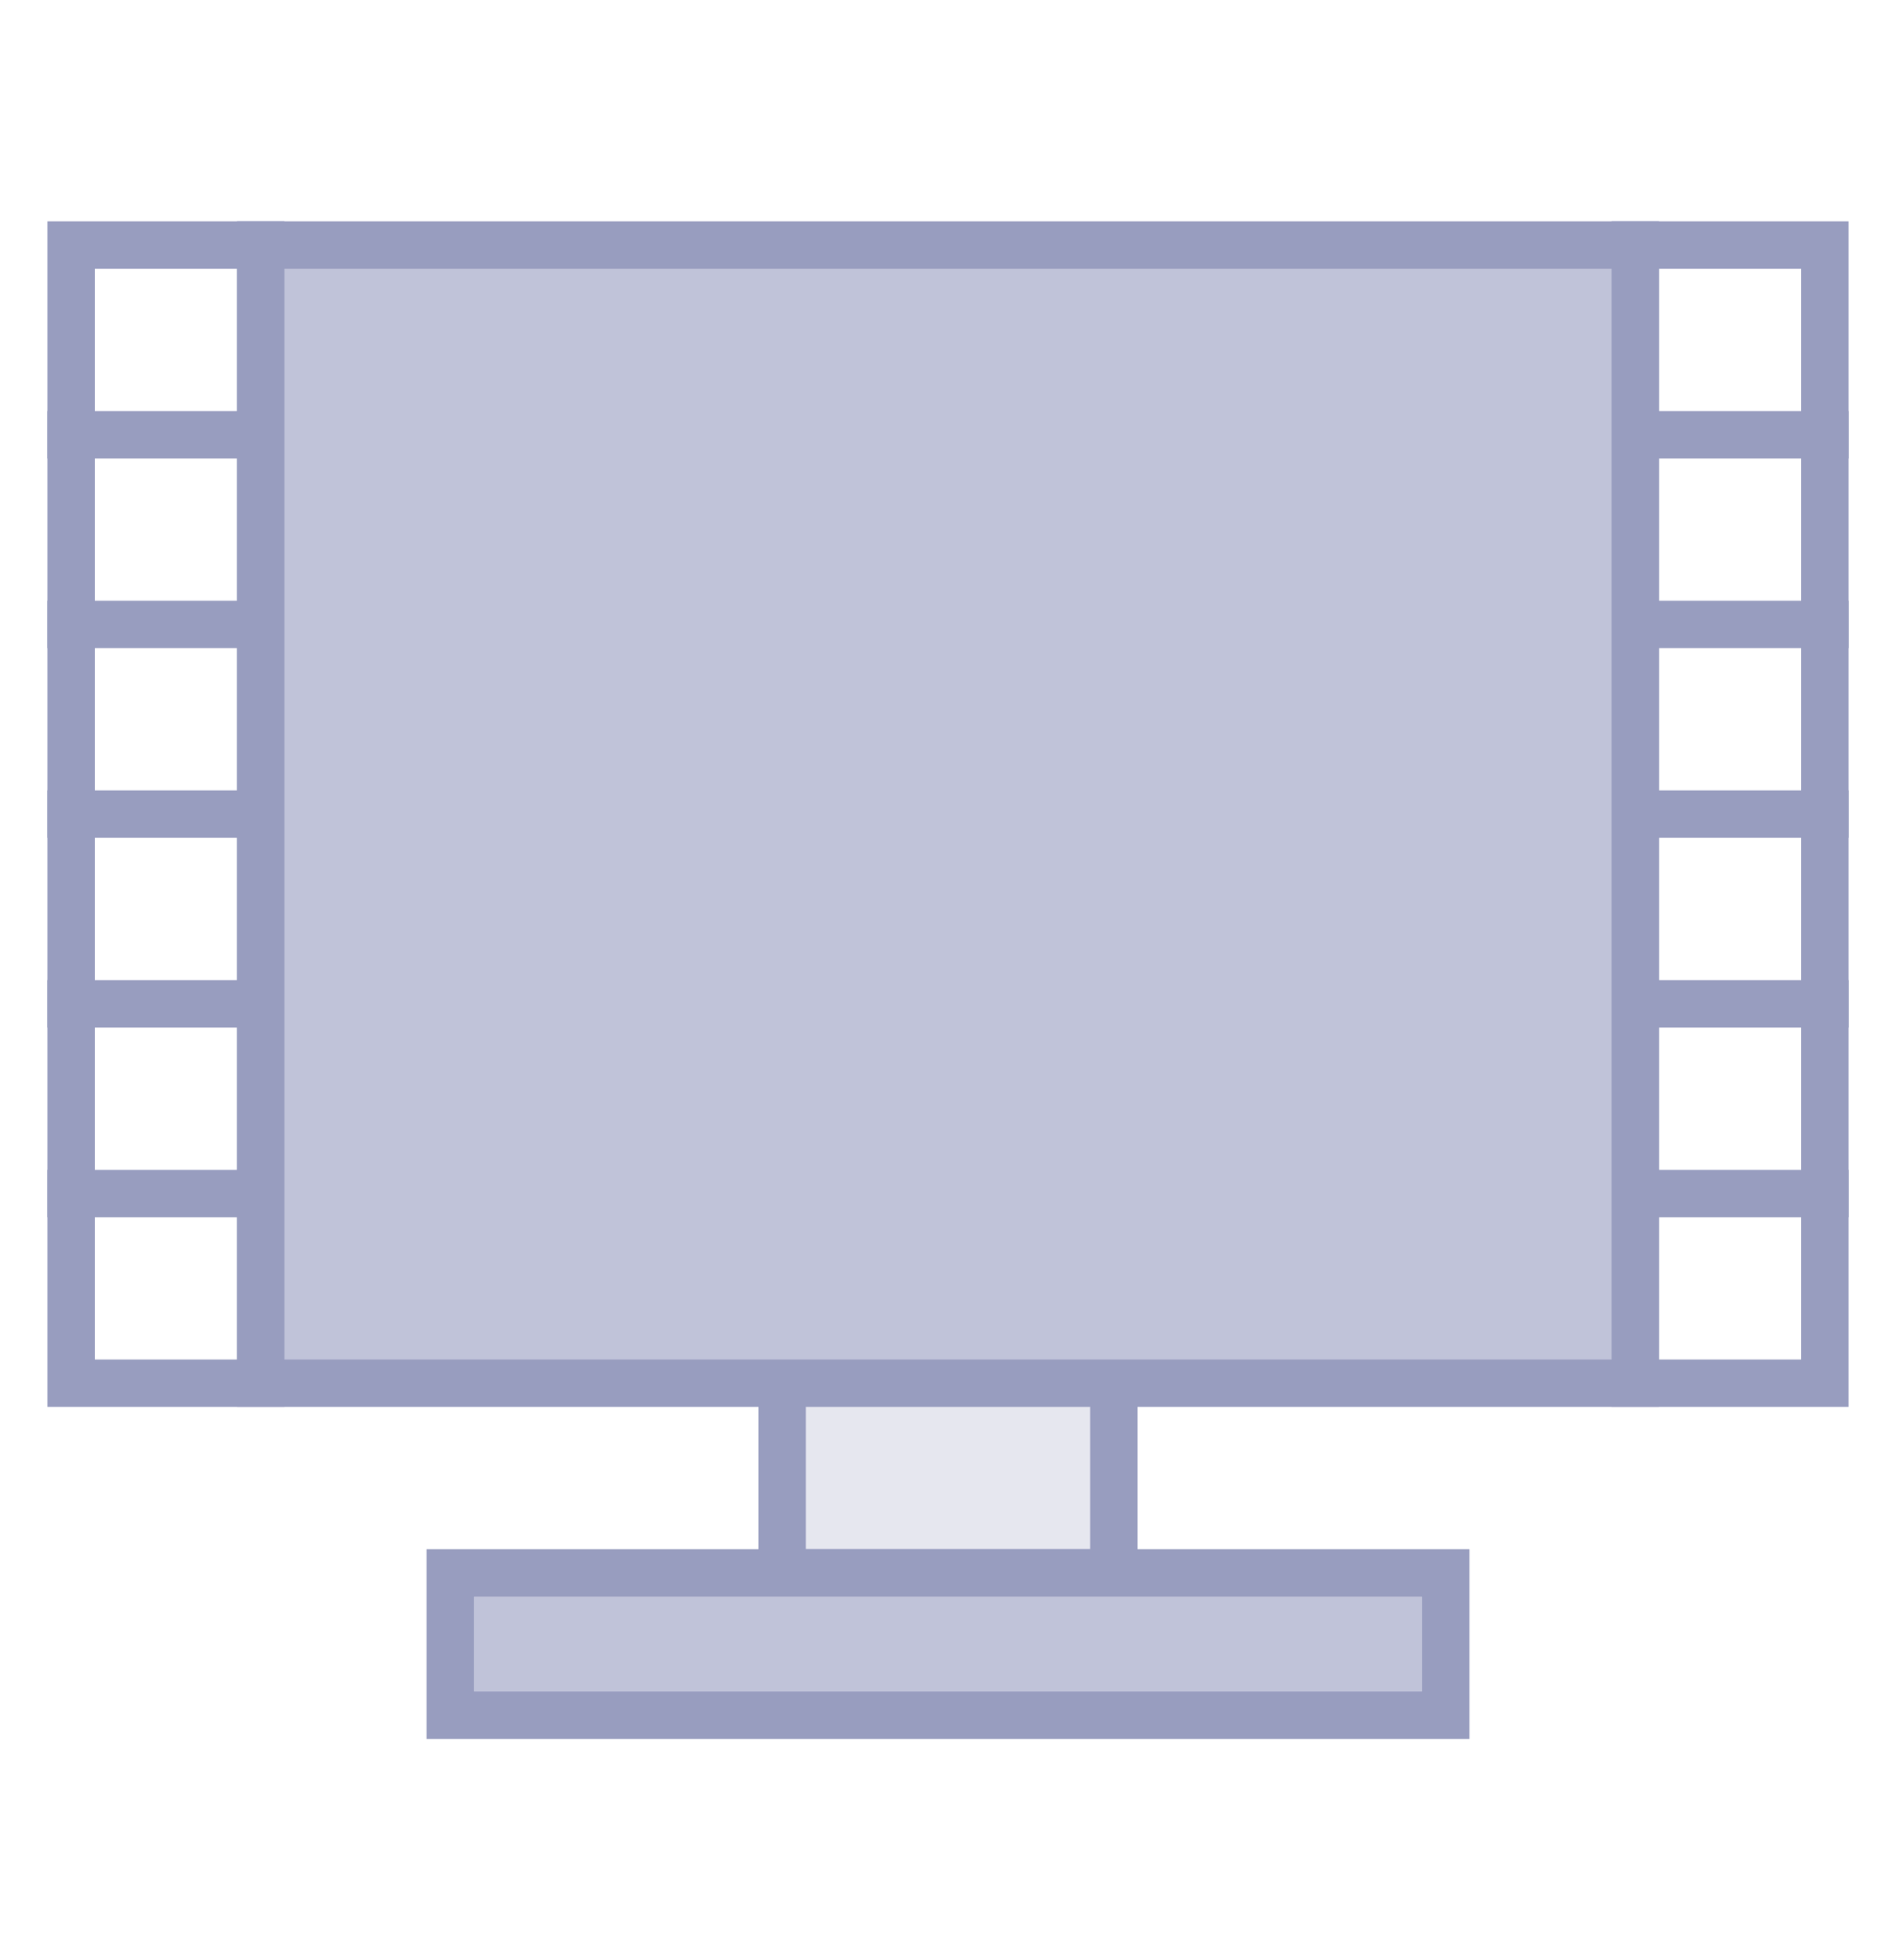
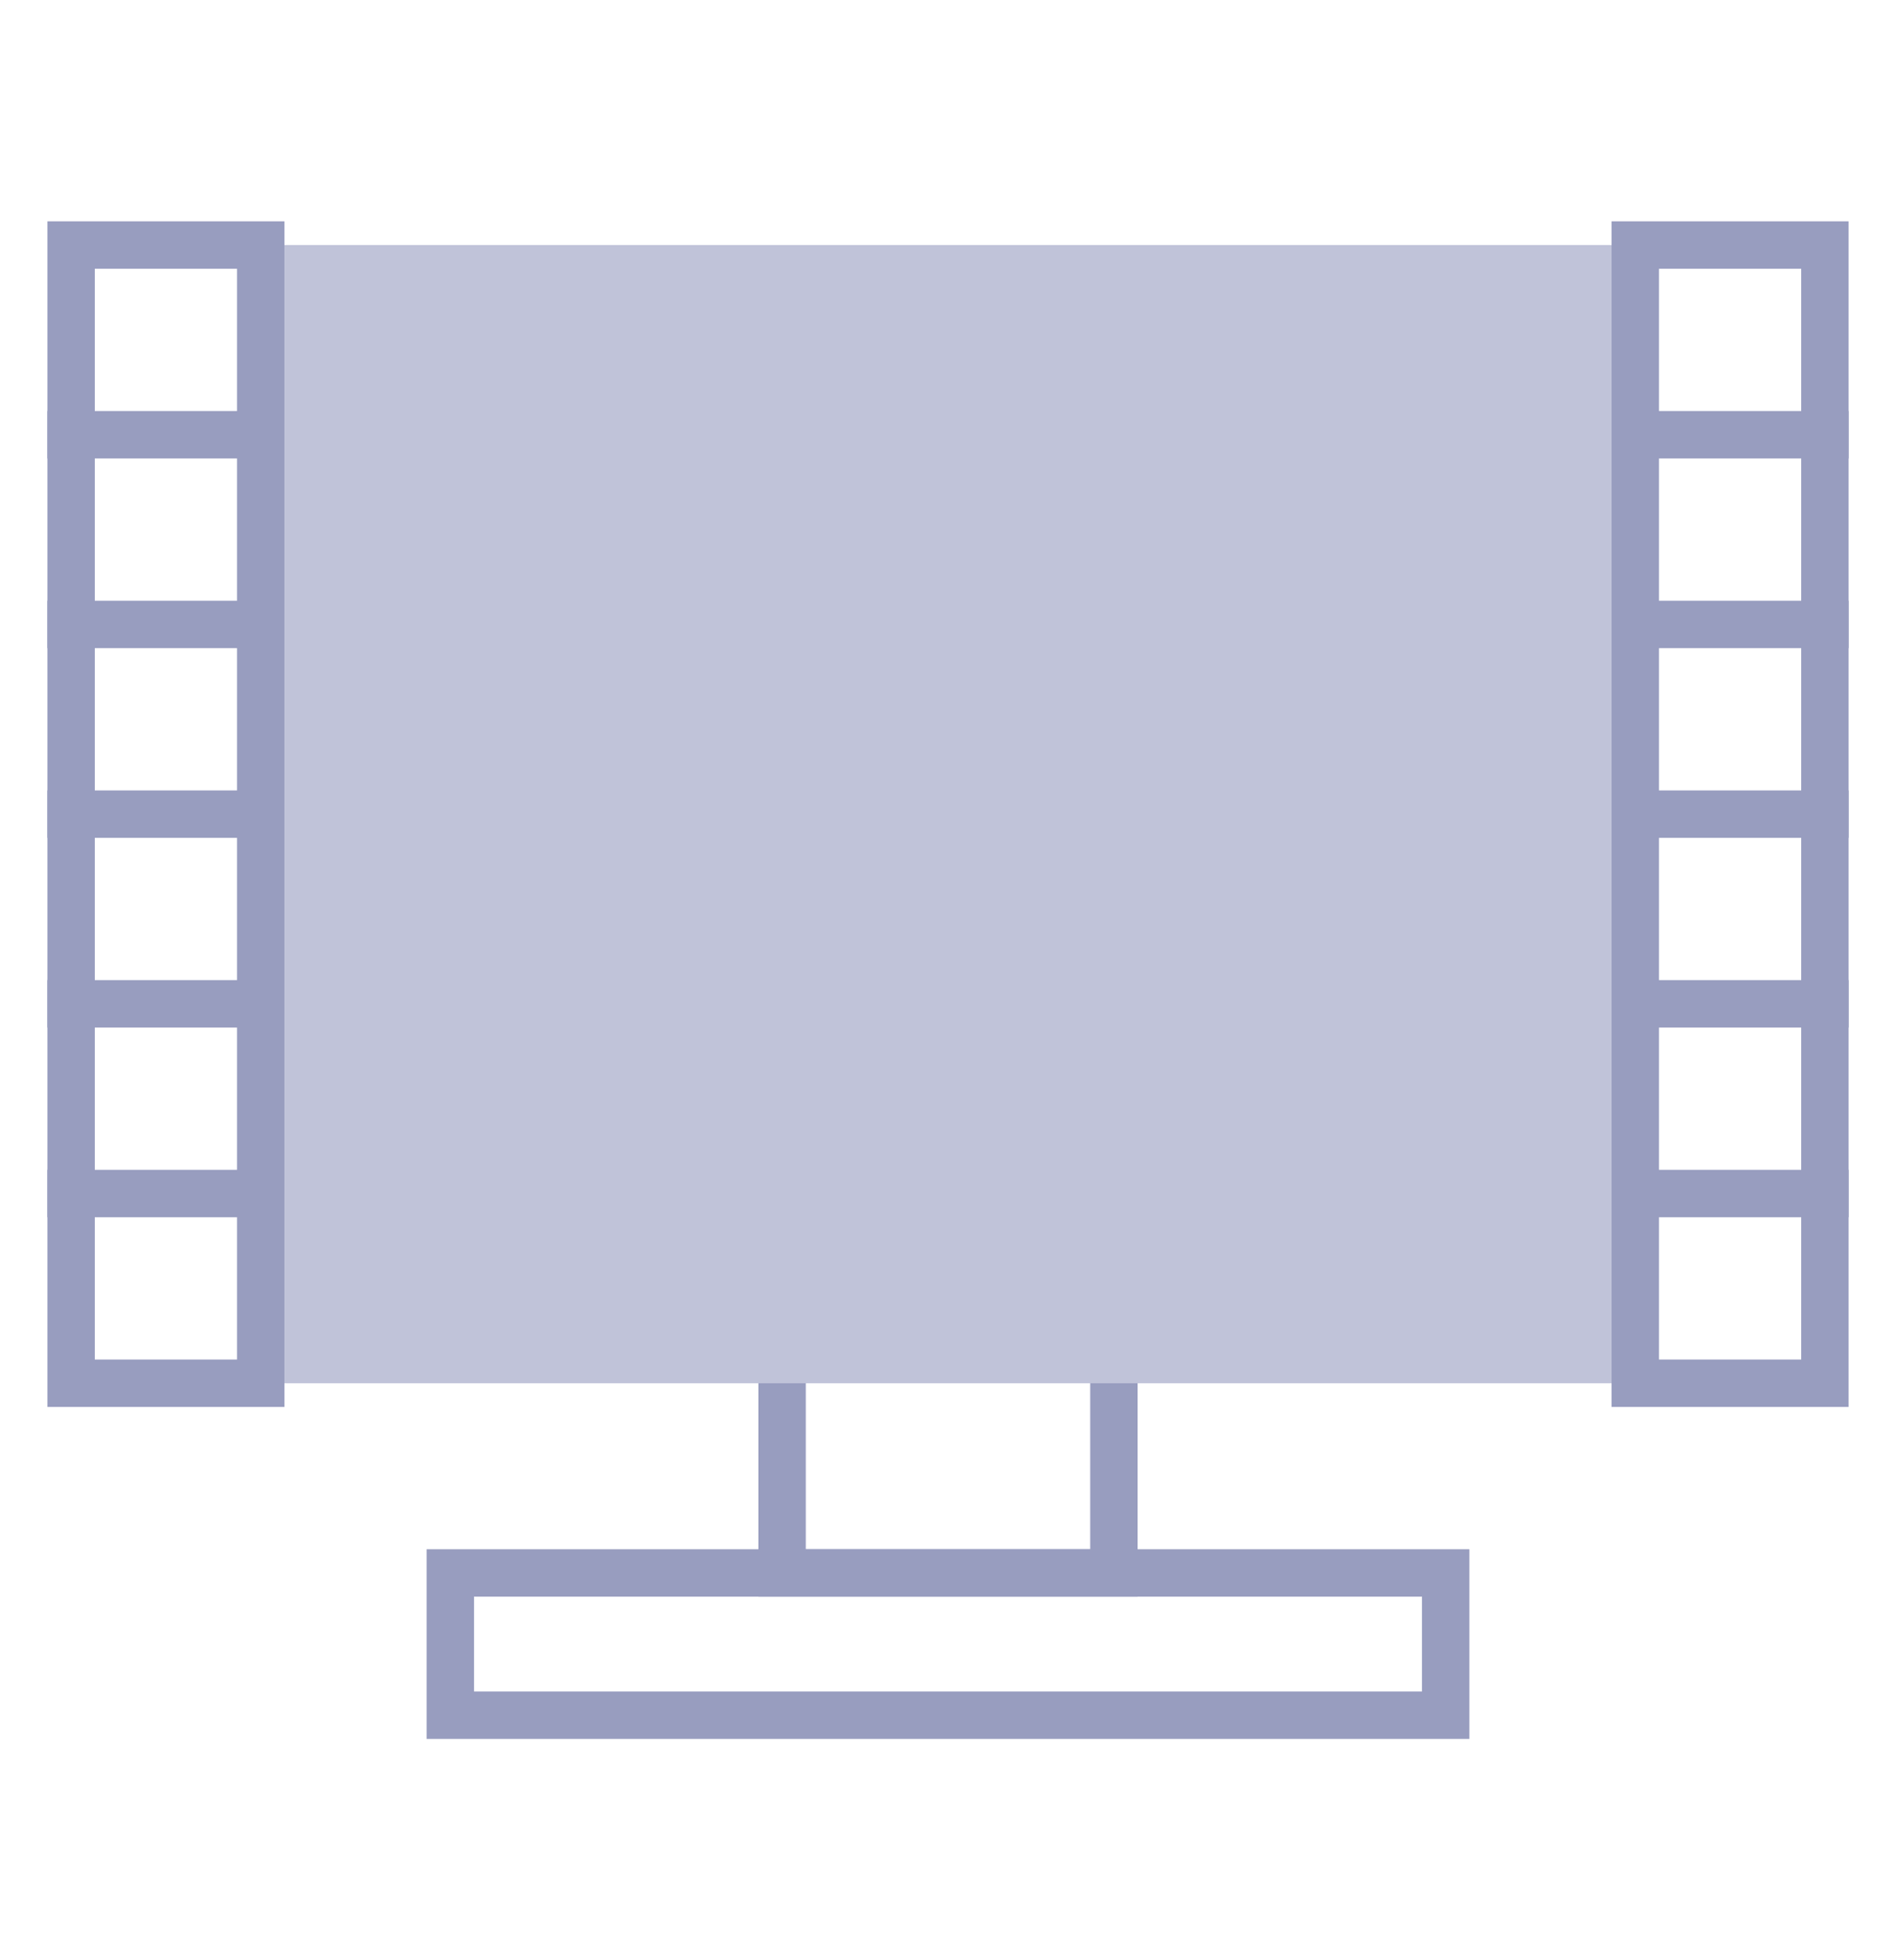
<svg xmlns="http://www.w3.org/2000/svg" width="30" height="31" viewBox="0 0 30 31" fill="none">
-   <path d="M12.375 18.125H17.625V24.875H12.375V18.125Z" fill="#E6E7EF" />
  <path d="M17.25 18.5V24.5H12.75V18.5H17.25ZM18 17.75H12V25.25H18V17.75Z" fill="#989DBF" />
  <path d="M4.125 3.875H25.875V21.875H4.125V3.875Z" fill="#C0C3D9" />
-   <path d="M25.5 4.25V21.5H4.5V4.25H25.5ZM26.25 3.5H3.75V22.25H26.25V3.5Z" fill="#989DBF" />
-   <path d="M28.5 4.25V21.5H26.25V4.25H28.5ZM29.25 3.5H25.5V22.25H29.25V3.5ZM3.75 4.25V21.5H1.5V4.25H3.75ZM4.5 3.5H0.75V22.25H4.5V3.5Z" fill="#989DBF" />
+   <path d="M28.5 4.25V21.5H26.25V4.25H28.5ZM29.25 3.5H25.5V22.25H29.25V3.5M3.75 4.25V21.5H1.5V4.25H3.75ZM4.5 3.5H0.75V22.25H4.5V3.5Z" fill="#989DBF" />
  <path d="M25.5 6.5H29.25V7.25H25.5V6.5ZM25.5 9.5H29.25V10.25H25.5V9.5ZM25.5 12.5H29.25V13.25H25.5V12.5ZM25.5 15.5H29.25V16.25H25.5V15.5ZM25.5 18.5H29.25V19.25H25.5V18.5ZM0.75 6.5H4.5V7.25H0.75V6.5ZM0.75 9.5H4.5V10.25H0.75V9.5ZM0.75 12.5H4.5V13.25H0.75V12.5ZM0.75 15.5H4.5V16.25H0.75V15.5ZM0.75 18.5H4.5V19.25H0.75V18.5Z" fill="#989DBF" />
-   <path d="M7.125 24.875H22.875V27.125H7.125V24.875Z" fill="#C0C3D9" />
  <path d="M22.5 25.25V26.75H7.5V25.25H22.5ZM23.25 24.5H6.75V27.5H23.25V24.5Z" fill="#989DBF" />
</svg>